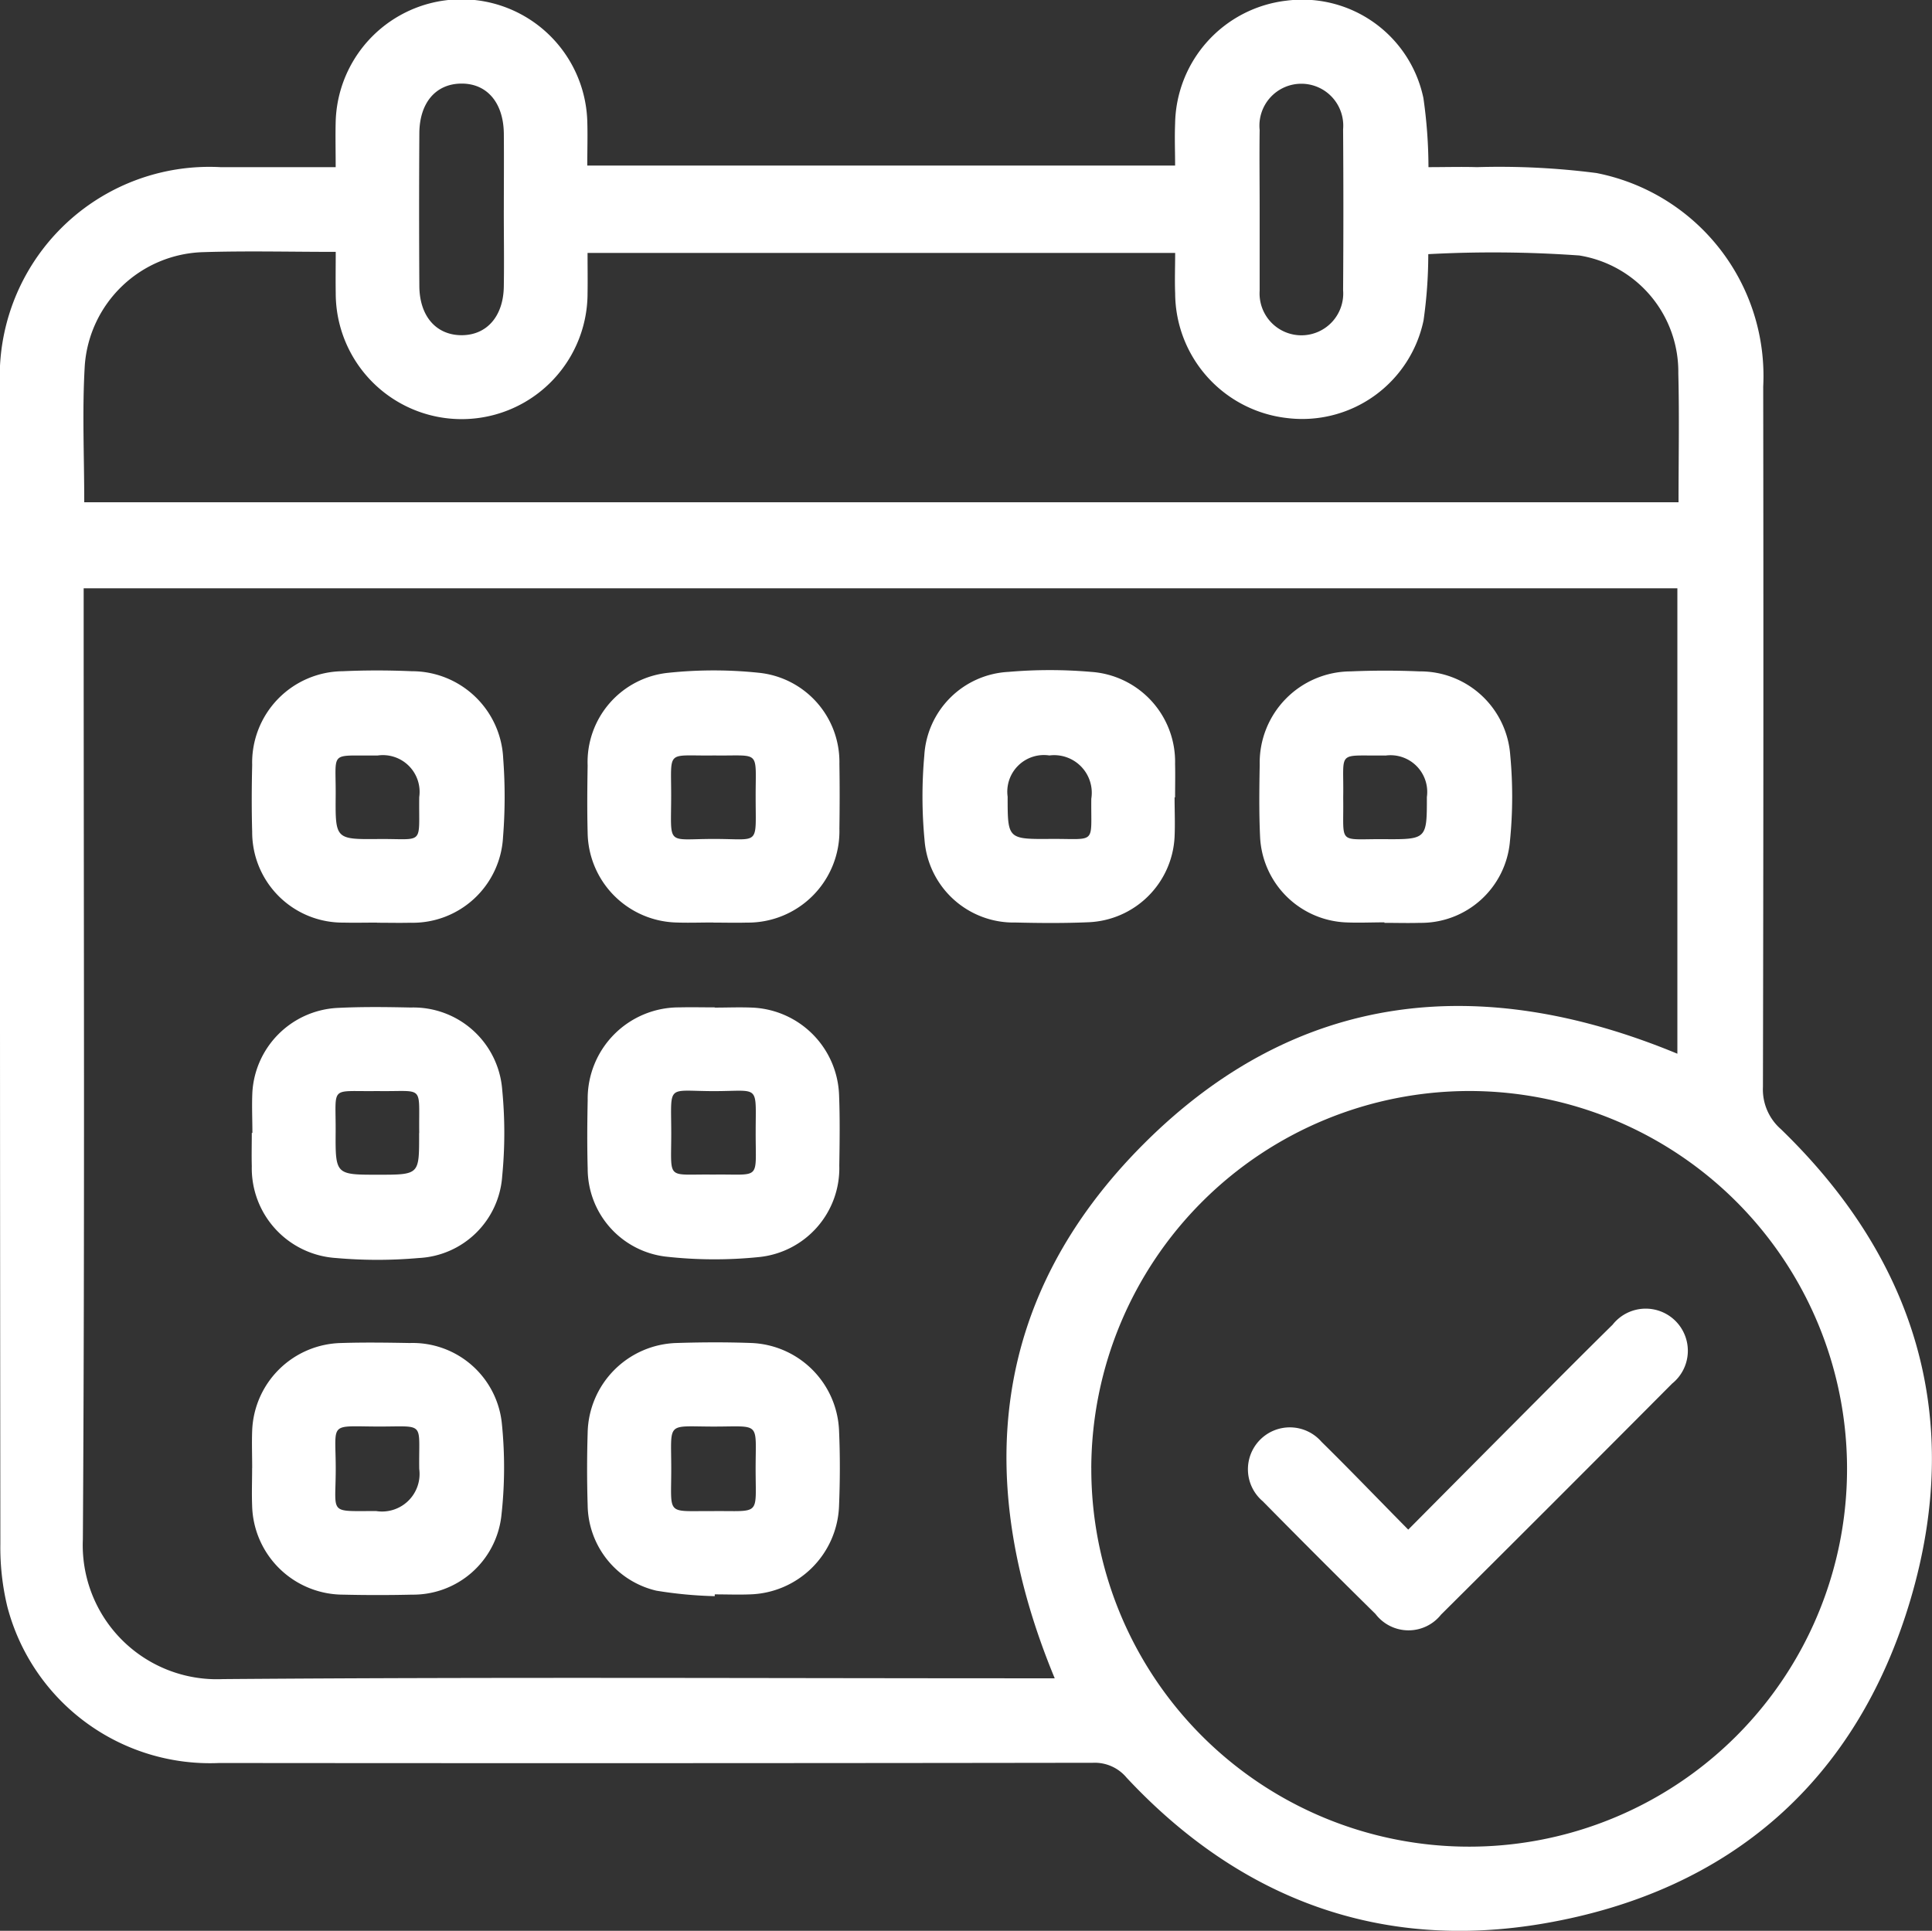
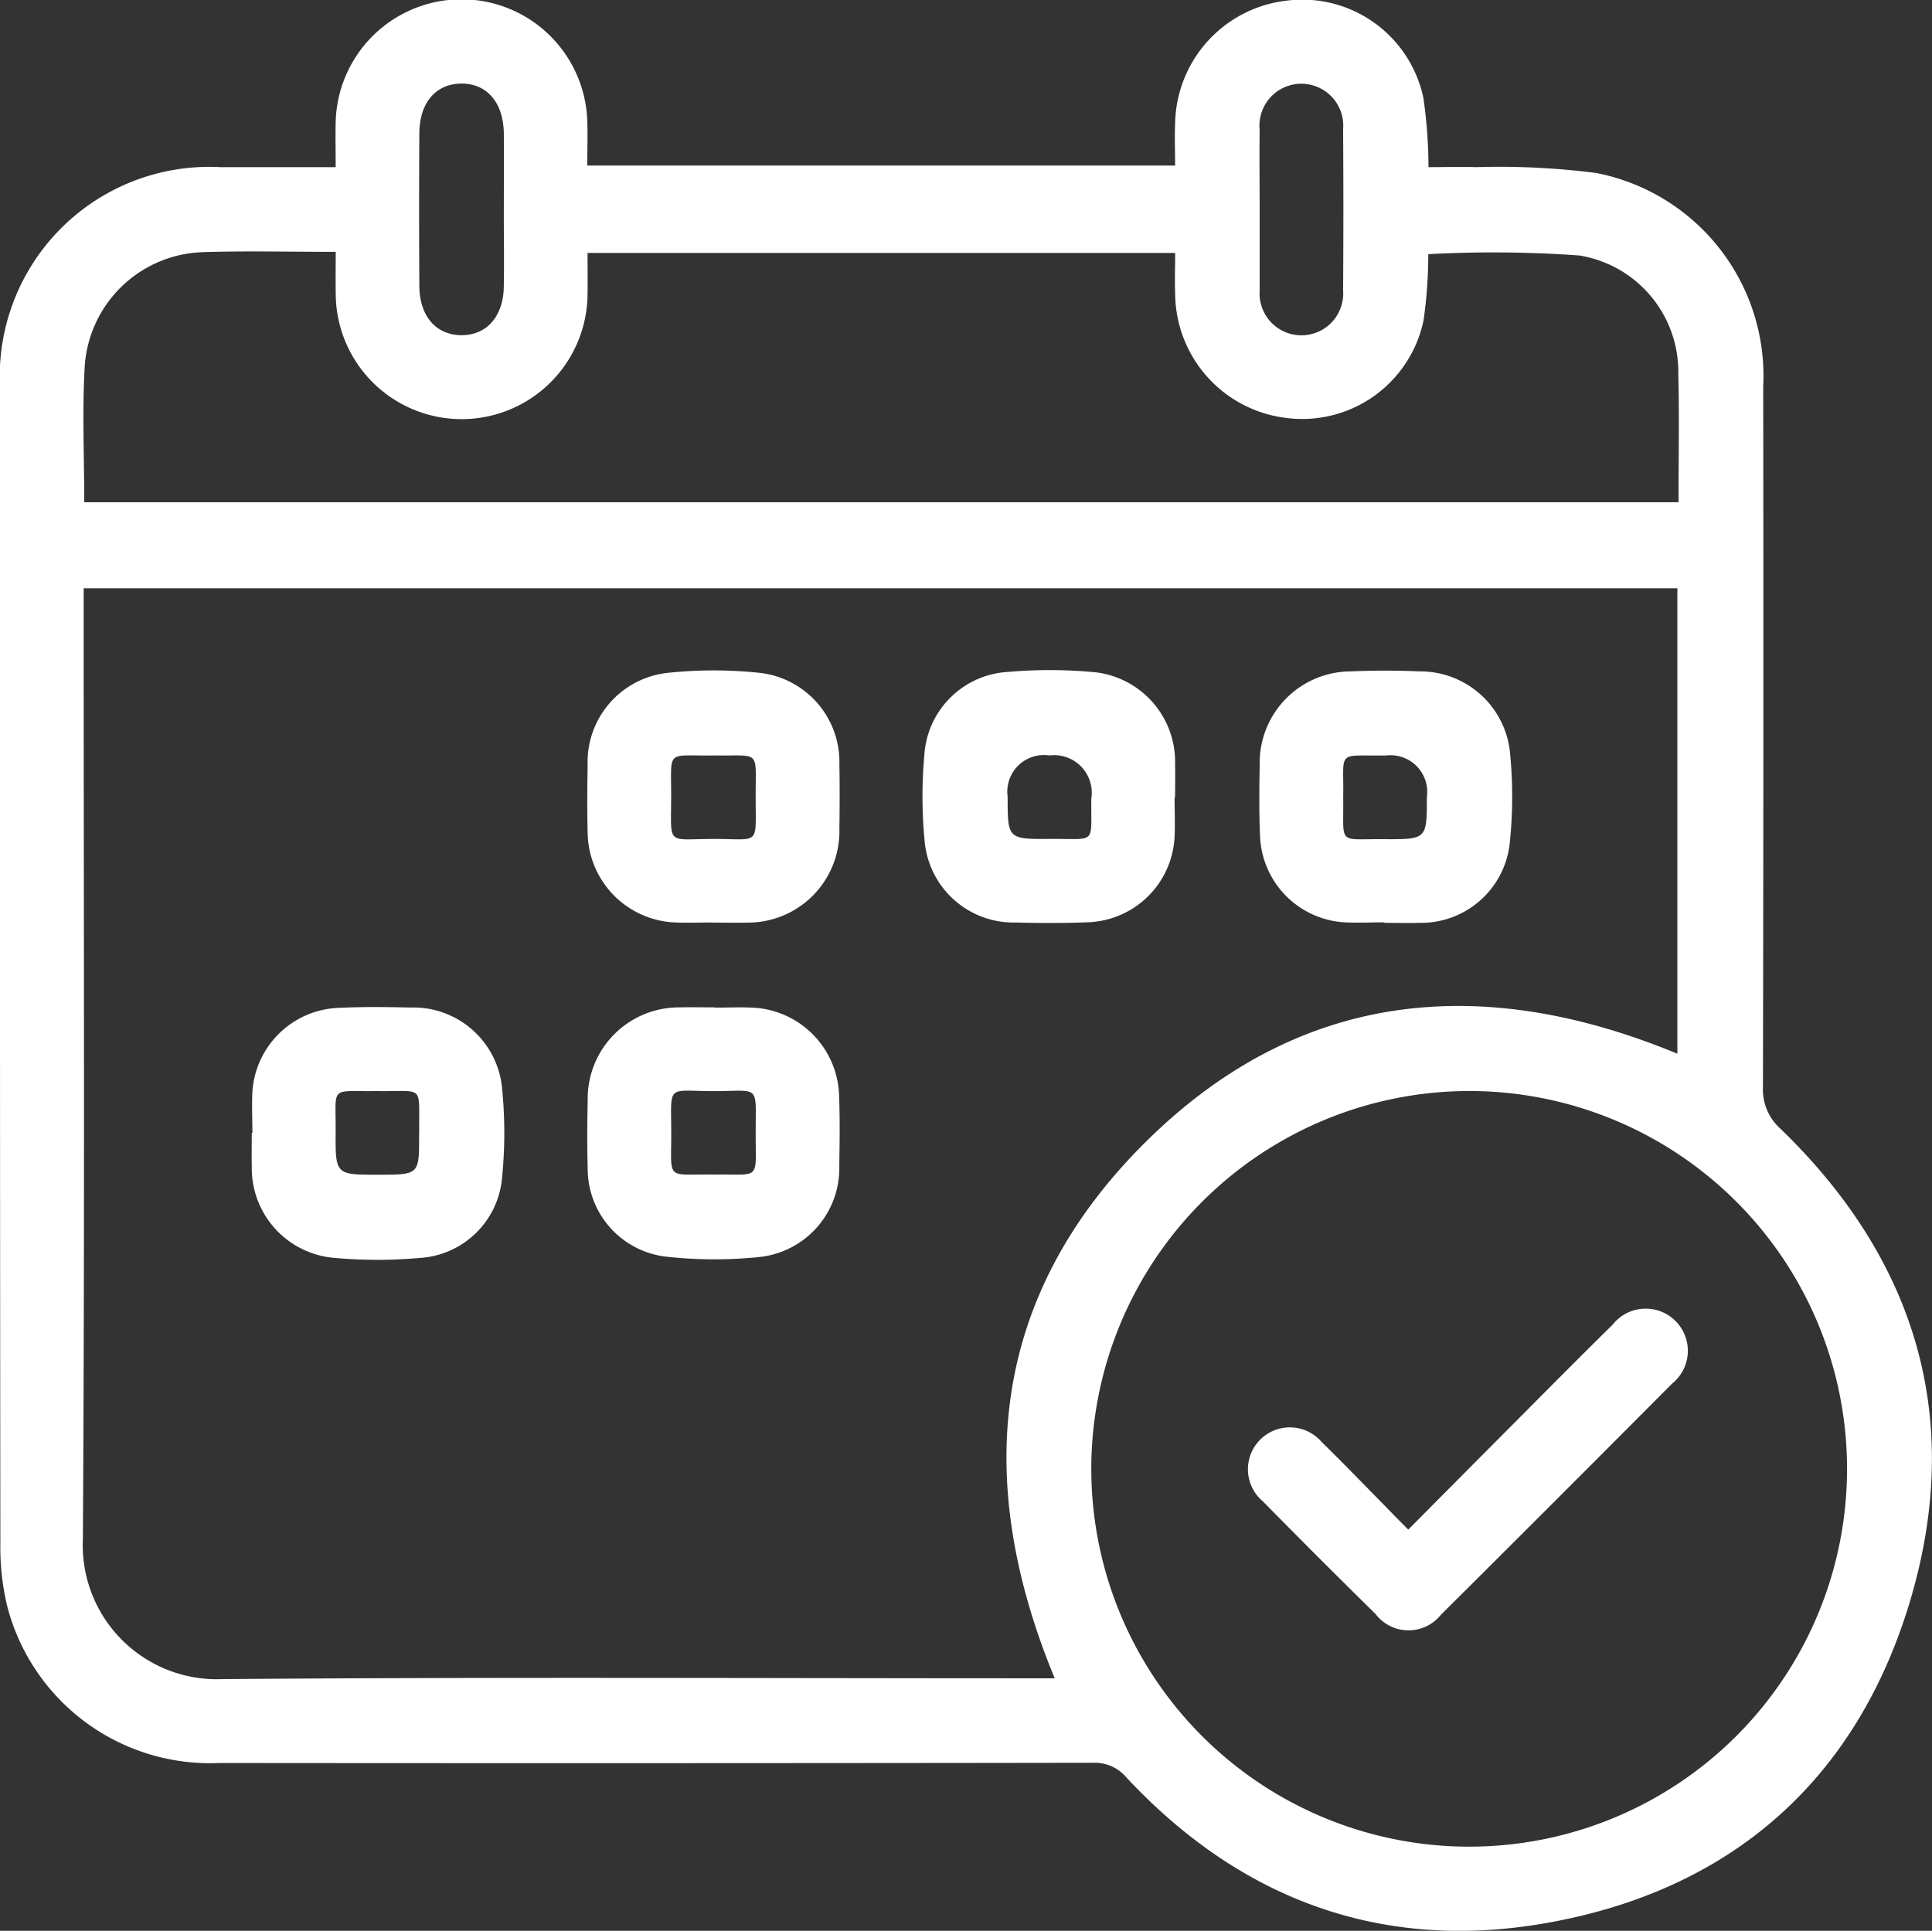
<svg xmlns="http://www.w3.org/2000/svg" id="schedule" width="70.246" height="70.211" viewBox="0 0 70.246 70.211">
  <rect x="0" y="0" width="70.246" height="70.211" fill="#333333" stroke="none" />
  <path id="Path_804" data-name="Path 804" d="M12.205,6.078c0-.6-.013-1.124,0-1.644A4.576,4.576,0,0,1,21.353,4.4c.017.522,0,1.044,0,1.621H42.726c0-.5-.021-1.013,0-1.526a4.577,4.577,0,0,1,4.04-4.47,4.5,4.5,0,0,1,4.988,3.541,17.875,17.875,0,0,1,.184,2.512c.589,0,1.176-.017,1.761,0a27.561,27.561,0,0,1,4.346.214,7.519,7.519,0,0,1,6.064,7.762q.017,12.736-.01,25.47a1.918,1.918,0,0,0,.652,1.535c4.923,4.764,6.653,10.538,4.715,17.1-1.948,6.588-6.556,10.616-13.322,11.783-5.938,1.023-11.054-.879-15.182-5.3a1.506,1.506,0,0,0-1.224-.541q-15.882.023-31.765.008a7.617,7.617,0,0,1-7.71-5.7,9.175,9.175,0,0,1-.25-2.264Q-.008,35.106,0,14.071A7.621,7.621,0,0,1,8.014,6.078c1.359,0,2.717,0,4.189,0ZM38.35,61.032c-2.99-7.219-2.323-13.888,3.252-19.453s12.24-6.221,19.386-3.262V21.393H3.042v.813c0,11.255.042,22.51-.029,33.765a4.875,4.875,0,0,0,5.082,5.087c9.823-.078,19.648-.029,29.473-.029h.782Zm1.329-7.651A13.739,13.739,0,1,0,53.446,39.673,13.755,13.755,0,0,0,39.678,53.38ZM3.059,18.264H61.03c0-1.594.031-3.143-.008-4.688a4.284,4.284,0,0,0-3.6-4.286,44.135,44.135,0,0,0-5.491-.048,16.993,16.993,0,0,1-.172,2.409A4.507,4.507,0,0,1,46.783,15.2a4.583,4.583,0,0,1-4.055-4.531c-.019-.489,0-.981,0-1.472H21.363c0,.524.008,1,0,1.47a4.578,4.578,0,0,1-9.156-.008c-.008-.491,0-.983,0-1.5-1.675,0-3.248-.04-4.818.01a4.444,4.444,0,0,0-4.305,4.1c-.1,1.637-.021,3.286-.021,4.988ZM18.319,7.642c0-.927.008-1.856,0-2.784-.013-1.134-.623-1.835-1.564-1.818-.914.015-1.5.7-1.508,1.8q-.017,2.782,0,5.565c.008,1.092.61,1.778,1.526,1.784s1.528-.677,1.545-1.765c.015-.927,0-1.854,0-2.784ZM45.8,7.575v3a1.521,1.521,0,1,0,3.034-.025q.02-2.925,0-5.848a1.524,1.524,0,1,0-3.034.025c-.013.95,0,1.9,0,2.852Z" transform="translate(0 0)" fill="#fff" />
  <path id="Path_805" data-name="Path 805" d="M47.922,196.124c0-.5-.025-1,0-1.5a3.266,3.266,0,0,1,3.047-3.047c.9-.048,1.809-.036,2.713-.017a3.238,3.238,0,0,1,3.323,2.992,16.208,16.208,0,0,1,0,3.135,3.2,3.2,0,0,1-3.038,2.982,17.038,17.038,0,0,1-3,0,3.272,3.272,0,0,1-3.067-3.336c-.011-.405,0-.809,0-1.214h.013Zm6.066,0c-.023-1.791.218-1.5-1.5-1.526h-.071c-1.7.023-1.457-.224-1.468,1.482-.011,1.56,0,1.56,1.535,1.56s1.5,0,1.5-1.516Z" transform="translate(-38.745 -154.923)" fill="#fff" />
-   <path id="Path_806" data-name="Path 806" d="M52.428,136.684c-.405,0-.811.01-1.214,0a3.289,3.289,0,0,1-3.323-3.3c-.023-.809-.019-1.619,0-2.428a3.324,3.324,0,0,1,3.3-3.413c.832-.038,1.667-.036,2.5,0a3.323,3.323,0,0,1,3.327,3.176,18.476,18.476,0,0,1-.006,2.854,3.29,3.29,0,0,1-3.367,3.116c-.405.01-.809,0-1.214,0Zm1.537-4.565a1.335,1.335,0,0,0-1.508-1.512h-.071c-1.717.021-1.443-.2-1.459,1.491-.013,1.551,0,1.562,1.543,1.547C54.183,133.629,53.942,133.912,53.965,132.119Z" transform="translate(-38.722 -103.135)" fill="#fff" />
  <path id="Path_807" data-name="Path 807" d="M184.583,132.087c0,.476.021.954,0,1.428a3.268,3.268,0,0,1-3.137,3.111c-.879.038-1.763.031-2.642.01a3.247,3.247,0,0,1-3.313-3.007,16.746,16.746,0,0,1-.008-3.065,3.232,3.232,0,0,1,3.063-3.042,17.419,17.419,0,0,1,3,0,3.277,3.277,0,0,1,3.055,3.348c.01.405,0,.809,0,1.214h-.01Zm-3.028.046a1.368,1.368,0,0,0-1.524-1.572,1.332,1.332,0,0,0-1.518,1.5c0,1.539,0,1.547,1.558,1.535,1.707-.011,1.463.231,1.484-1.468Z" transform="translate(-141.876 -103.09)" fill="#fff" />
  <path id="Path_808" data-name="Path 808" d="M244.042,136.67c-.476,0-.954.023-1.428,0a3.266,3.266,0,0,1-3.088-3.084c-.042-.879-.031-1.761-.015-2.642a3.323,3.323,0,0,1,3.309-3.4c.832-.036,1.667-.036,2.5,0a3.281,3.281,0,0,1,3.3,3.044,16.2,16.2,0,0,1-.011,3.135,3.243,3.243,0,0,1-3.277,2.965c-.428.013-.856,0-1.285,0v-.01Zm.034-6.068c-1.793.023-1.5-.22-1.529,1.5v.071c.023,1.7-.226,1.461,1.478,1.472,1.564.011,1.564,0,1.564-1.531a1.335,1.335,0,0,0-1.512-1.508Z" transform="translate(-193.709 -103.13)" fill="#fff" />
  <path id="Path_809" data-name="Path 809" d="M116.261,136.668c-.453,0-.906.017-1.357,0a3.315,3.315,0,0,1-3.21-3.279c-.021-.809-.013-1.619,0-2.428a3.263,3.263,0,0,1,2.946-3.374,15.757,15.757,0,0,1,3.275,0,3.26,3.26,0,0,1,2.933,3.313c.013.786.011,1.572,0,2.357a3.326,3.326,0,0,1-3.369,3.415c-.405.011-.809,0-1.214,0v-.006Zm.042-6.074c-1.757.027-1.572-.252-1.572,1.449,0,1.877-.206,1.585,1.572,1.587,1.671,0,1.5.27,1.5-1.516C117.8,130.353,118,130.619,116.3,130.594Z" transform="translate(-90.328 -103.123)" fill="#fff" />
-   <path id="Path_810" data-name="Path 810" d="M47.932,259.913c0-.453-.017-.906,0-1.357a3.31,3.31,0,0,1,3.229-3.185c.832-.027,1.667-.015,2.5,0a3.259,3.259,0,0,1,3.353,2.967,15.784,15.784,0,0,1-.025,3.346,3.23,3.23,0,0,1-3.244,2.837q-1.25.029-2.5,0a3.317,3.317,0,0,1-3.315-3.248c-.017-.451,0-.9,0-1.357h0Zm6.074.036c-.025-1.717.243-1.545-1.407-1.541-1.933,0-1.623-.222-1.629,1.6-.006,1.621-.264,1.468,1.474,1.474a1.365,1.365,0,0,0,1.562-1.531Z" transform="translate(-38.763 -206.534)" fill="#fff" />
  <path id="Path_811" data-name="Path 811" d="M116.327,191.612c.453,0,.906-.019,1.357,0a3.3,3.3,0,0,1,3.16,3.177c.034.856.021,1.715.008,2.571a3.247,3.247,0,0,1-2.919,3.323,15.924,15.924,0,0,1-3.415-.019,3.22,3.22,0,0,1-2.814-3.191c-.023-.834-.017-1.667,0-2.5a3.319,3.319,0,0,1,3.34-3.369c.428-.011.857,0,1.285,0v.008Zm-.071,6.072c1.768-.027,1.552.256,1.556-1.535,0-1.772.168-1.5-1.516-1.5-1.742,0-1.556-.289-1.554,1.531C114.742,197.931,114.547,197.659,116.256,197.684Z" transform="translate(-90.336 -154.972)" fill="#fff" />
-   <path id="Path_812" data-name="Path 812" d="M116.3,264.558a15.284,15.284,0,0,1-2.122-.2,3.236,3.236,0,0,1-2.495-3.1c-.027-.879-.027-1.763,0-2.642a3.33,3.33,0,0,1,3.235-3.264c.9-.029,1.811-.033,2.715,0a3.323,3.323,0,0,1,3.189,3.16c.042.927.038,1.858,0,2.786a3.338,3.338,0,0,1-3.231,3.195c-.428.017-.857,0-1.287,0,0,.019,0,.038,0,.057Zm-.078-3.093c1.77-.017,1.568.21,1.568-1.543,0-1.724.2-1.533-1.5-1.531-1.77,0-1.568-.214-1.568,1.539,0,1.725-.2,1.524,1.5,1.535Z" transform="translate(-90.316 -206.516)" fill="#fff" />
  <path id="Path_813" data-name="Path 813" d="M243.185,256.9c1.384-1.394,2.709-2.728,4.038-4.063,1.128-1.132,2.252-2.267,3.392-3.388a1.532,1.532,0,1,1,2.162,2.143q-4.187,4.21-8.4,8.4a1.509,1.509,0,0,1-2.382-.023q-2.065-2.033-4.1-4.1a1.524,1.524,0,1,1,2.134-2.164c1.052,1.034,2.072,2.1,3.153,3.193Z" transform="translate(-191.982 -201.278)" fill="#fff" />
</svg>